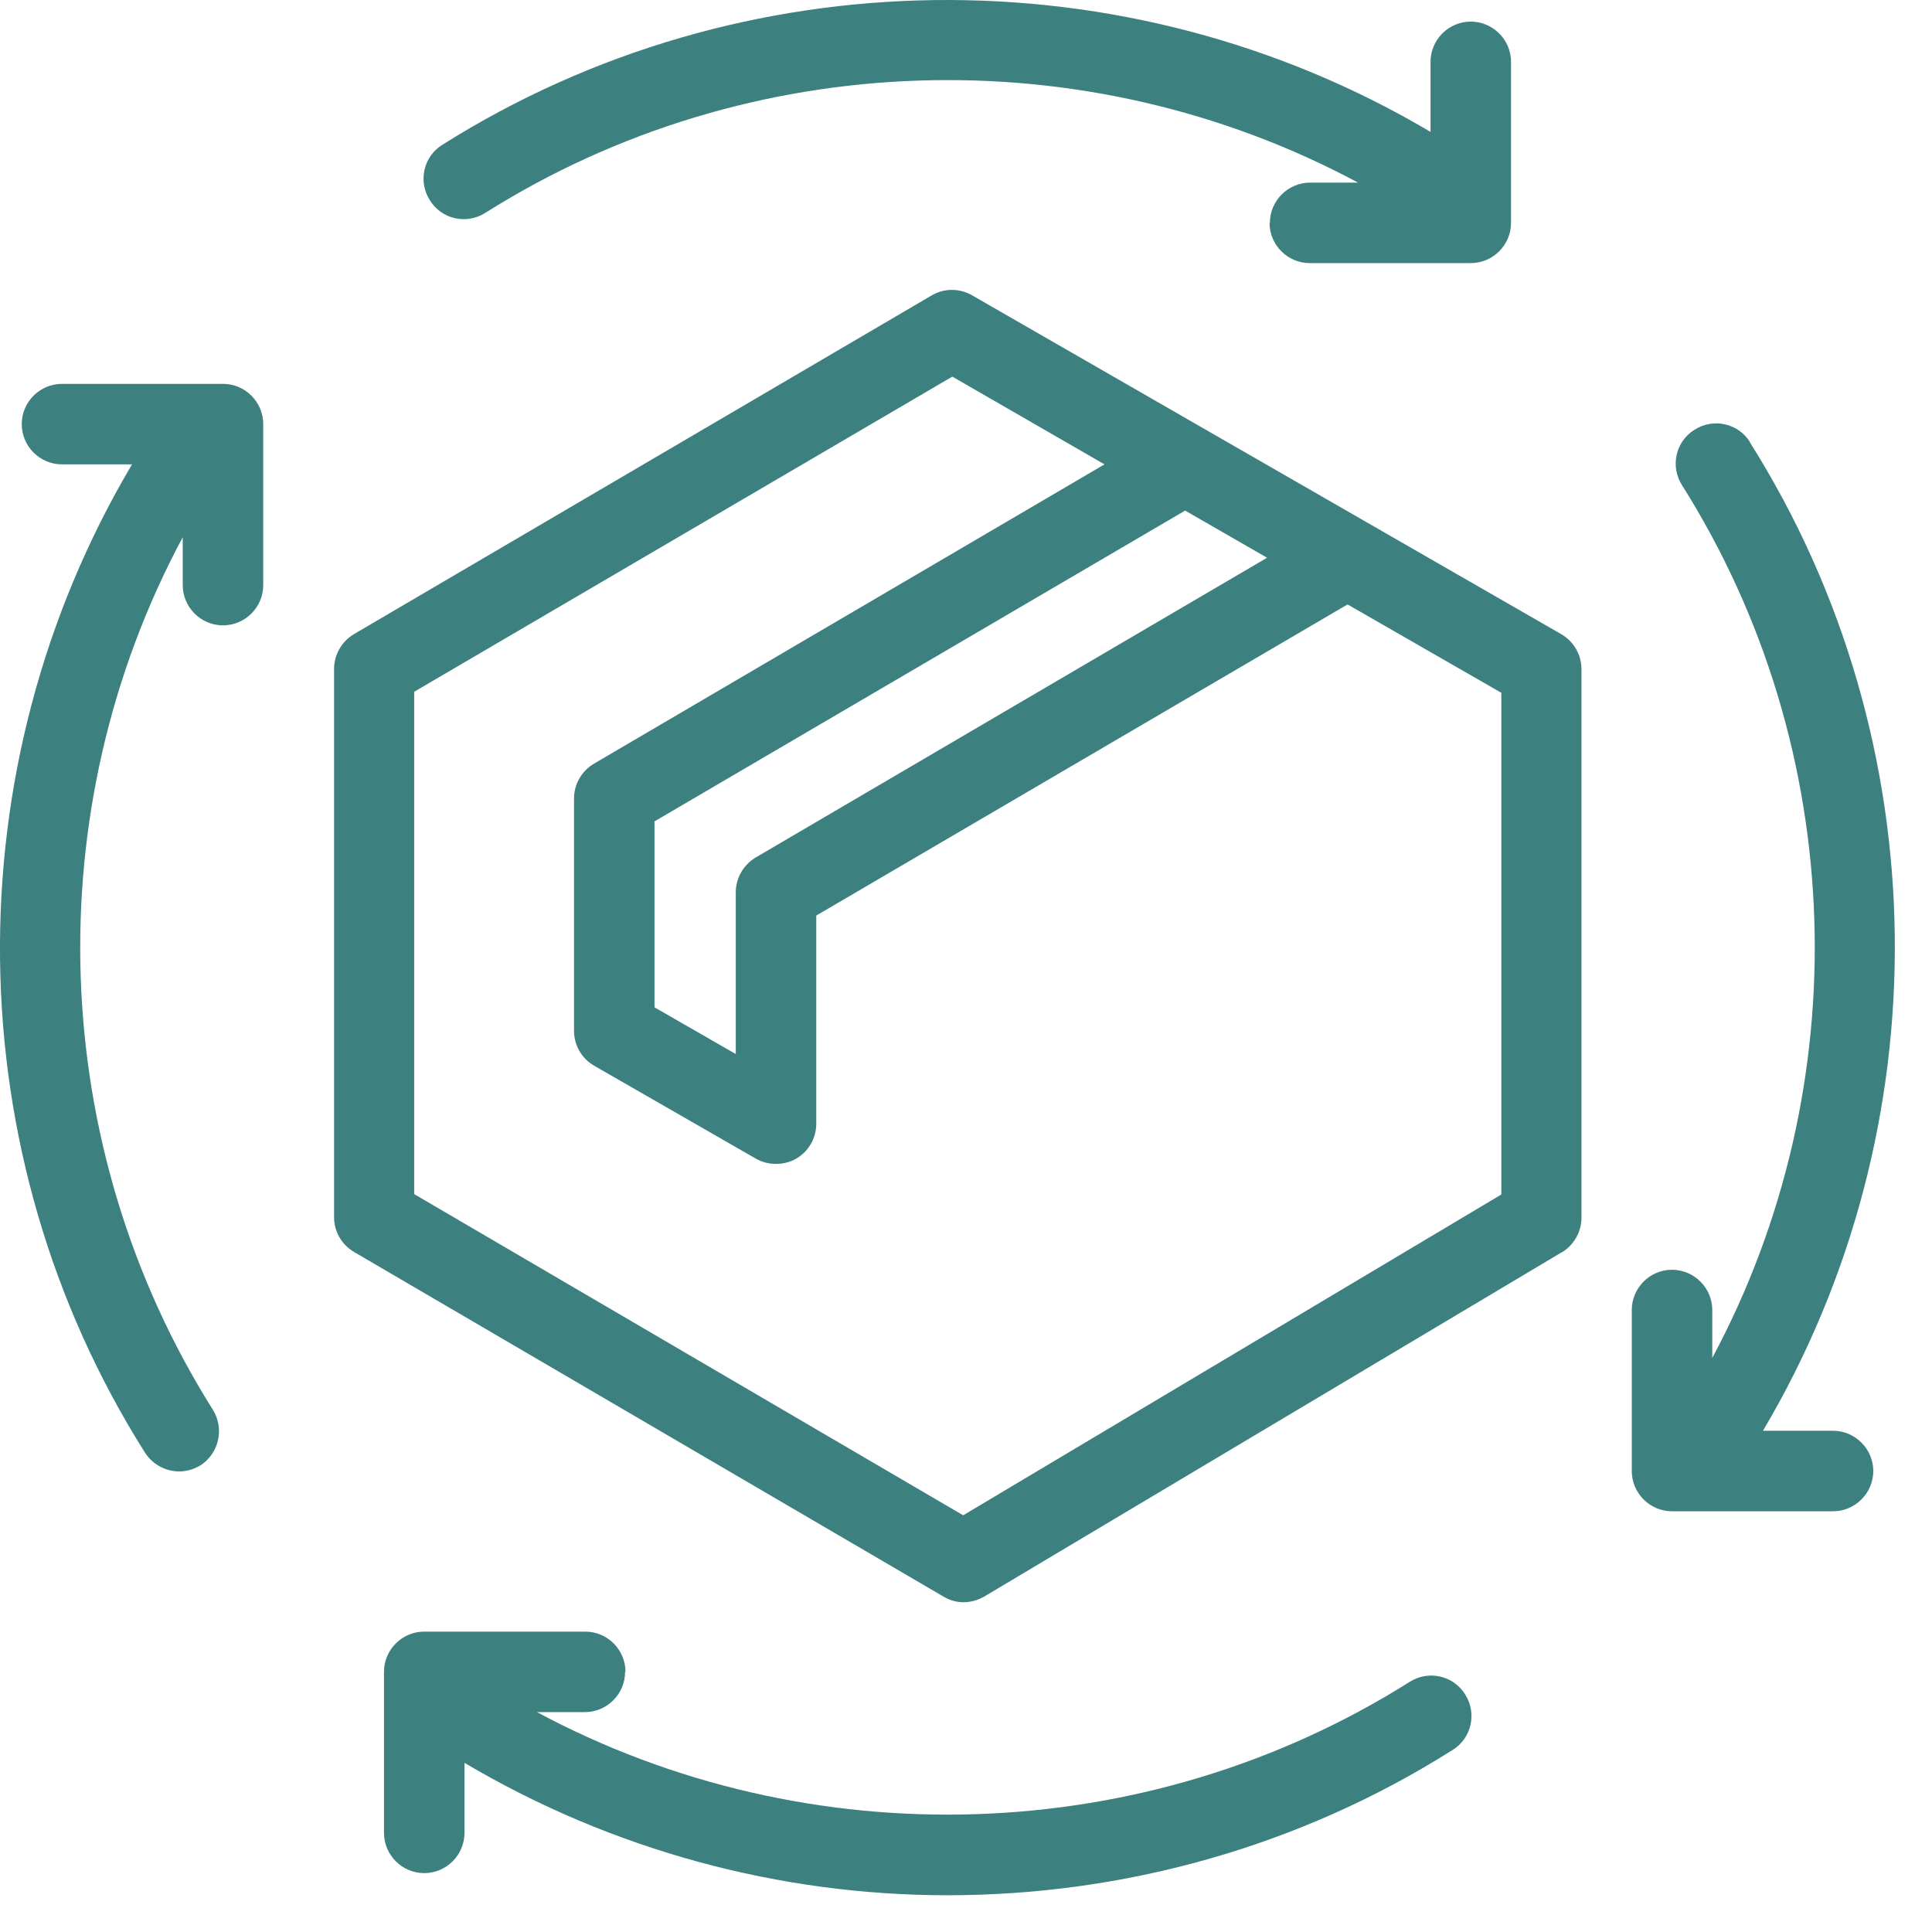
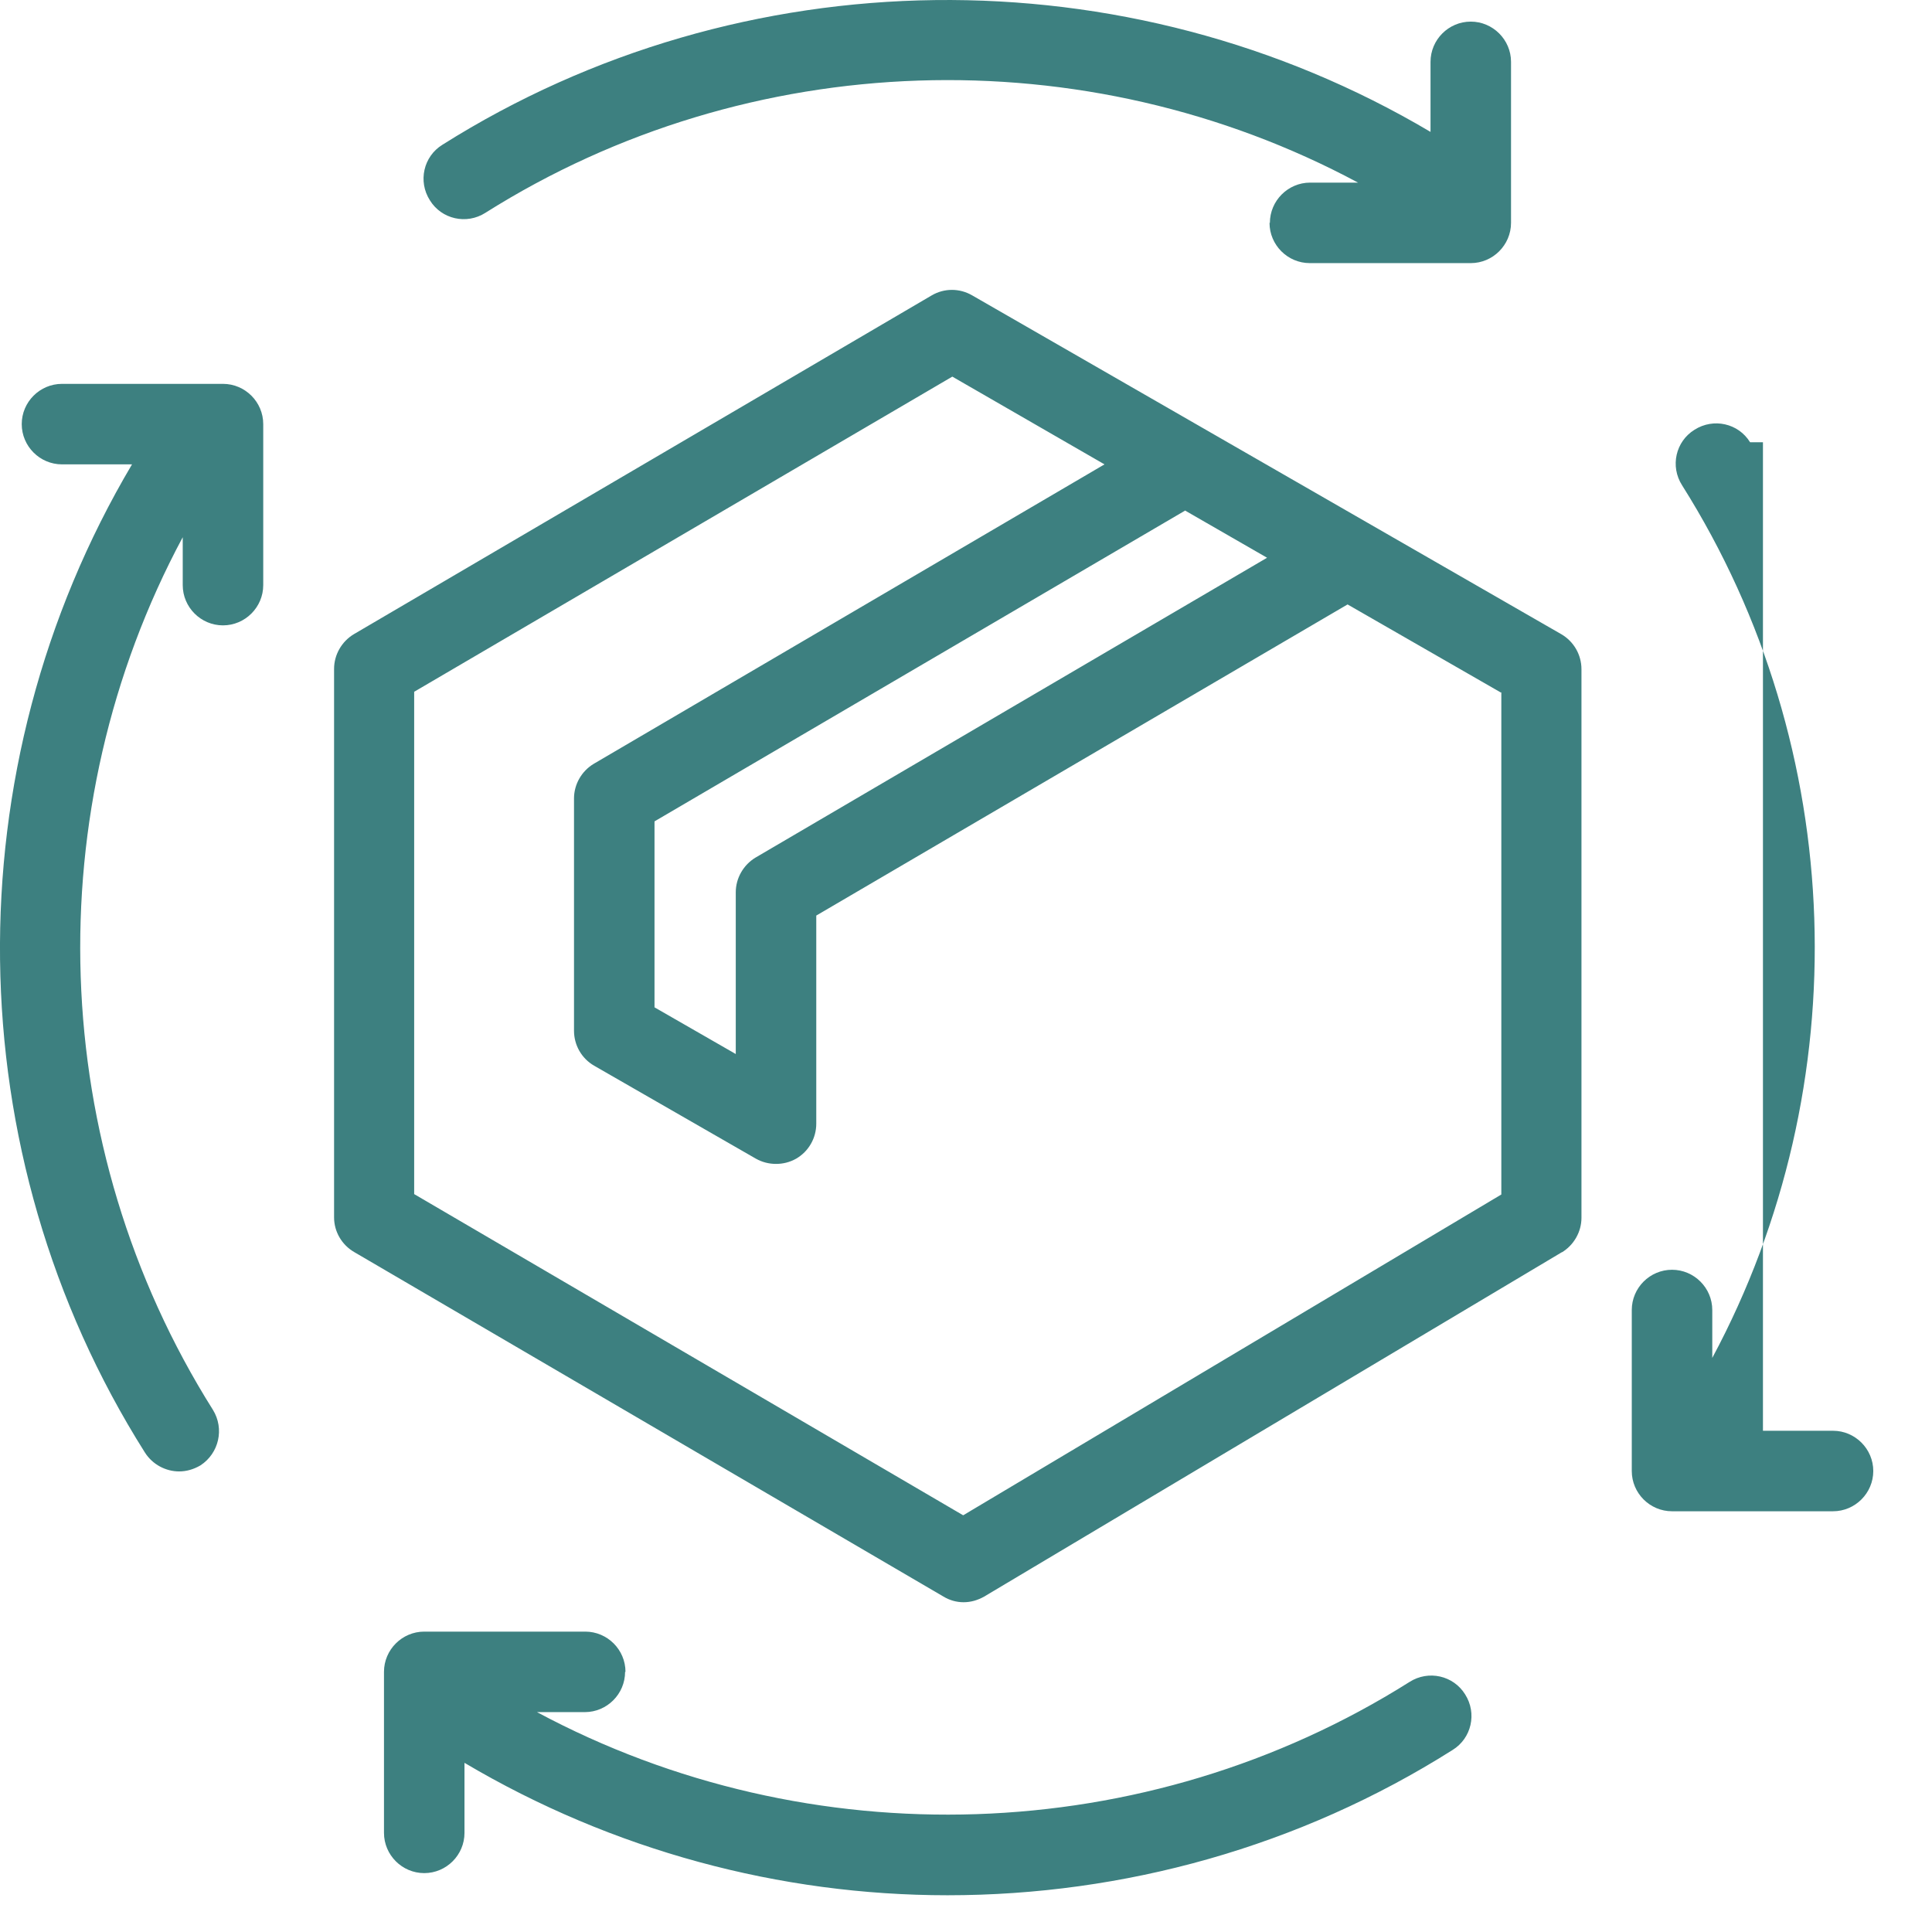
<svg xmlns="http://www.w3.org/2000/svg" width="48" height="48" viewBox="0 0 48 48" fill="none">
-   <path d="M3.28 11.537H1.54C0.99 11.537 0.54 11.087 0.54 10.537C0.54 9.987 0.99 9.537 1.54 9.537H5.54C6.09 9.537 6.54 9.987 6.54 10.537V14.537C6.54 15.087 6.09 15.537 5.54 15.537C4.99 15.537 4.54 15.087 4.54 14.537V13.347C0.91 20.117 1.16 28.467 5.29 35.027C5.58 35.497 5.44 36.107 4.98 36.407C4.81 36.507 4.63 36.557 4.45 36.557C4.12 36.557 3.79 36.387 3.6 36.087C-1.1 28.647 -1.19 19.077 3.28 11.537ZM43.48 10.987C43.191 10.517 42.571 10.377 42.1 10.677C41.63 10.967 41.49 11.587 41.791 12.057C45.92 18.607 46.17 26.967 42.541 33.737V32.547C42.541 31.997 42.09 31.547 41.541 31.547C40.99 31.547 40.541 31.997 40.541 32.547V36.547C40.541 37.097 40.99 37.547 41.541 37.547H45.541C46.09 37.547 46.541 37.097 46.541 36.547C46.541 35.997 46.09 35.547 45.541 35.547H43.8C48.27 28.007 48.17 18.437 43.48 10.997V10.987ZM31.541 5.537C31.541 6.087 31.991 6.537 32.541 6.537H36.541C37.09 6.537 37.541 6.087 37.541 5.537V1.537C37.541 0.987 37.09 0.537 36.541 0.537C35.99 0.537 35.541 0.987 35.541 1.537V3.277C28 -1.193 18.43 -1.093 10.991 3.597C10.521 3.887 10.38 4.507 10.681 4.977C10.97 5.447 11.591 5.587 12.06 5.287C18.61 1.157 26.971 0.907 33.74 4.537H32.55C32.001 4.537 31.55 4.987 31.55 5.537H31.541ZM15.54 41.537C15.54 40.987 15.091 40.537 14.54 40.537H10.54C9.99 40.537 9.54 40.987 9.54 41.537V45.537C9.54 46.087 9.99 46.537 10.54 46.537C11.091 46.537 11.54 46.087 11.54 45.537V43.797C15.22 45.977 19.381 47.087 23.541 47.087C27.91 47.087 32.281 45.887 36.09 43.477C36.56 43.187 36.7 42.567 36.401 42.097C36.111 41.627 35.49 41.487 35.02 41.787C28.471 45.917 20.11 46.167 13.341 42.537H14.53C15.081 42.537 15.53 42.087 15.53 41.537H15.54ZM38.81 31.107L24.451 39.667C24.291 39.757 24.12 39.807 23.941 39.807C23.761 39.807 23.59 39.757 23.441 39.667L8.8 31.107C8.49 30.927 8.3 30.597 8.3 30.247V16.617C8.3 16.267 8.49 15.937 8.79 15.757L23.151 7.337C23.46 7.157 23.84 7.157 24.151 7.337L38.791 15.757C39.1 15.937 39.291 16.267 39.291 16.627V30.257C39.291 30.607 39.1 30.937 38.8 31.117L38.81 31.107ZM29.441 12.687L16.261 20.407V25.027L18.28 26.187V22.167C18.28 21.817 18.471 21.487 18.77 21.307L31.48 13.857L29.43 12.677L29.441 12.687ZM37.291 17.207L33.48 15.017L20.28 22.747V27.917C20.28 28.277 20.09 28.607 19.78 28.787C19.62 28.877 19.451 28.917 19.28 28.917C19.11 28.917 18.941 28.877 18.78 28.787L14.761 26.477C14.45 26.297 14.261 25.967 14.261 25.607V19.837C14.261 19.487 14.45 19.157 14.751 18.977L27.441 11.537L23.66 9.357L10.29 17.187V29.667L23.93 37.647L37.3 29.677V17.197L37.291 17.207Z" fill="#3D8080" />
+   <path d="M3.28 11.537H1.54C0.99 11.537 0.54 11.087 0.54 10.537C0.54 9.987 0.99 9.537 1.54 9.537H5.54C6.09 9.537 6.54 9.987 6.54 10.537V14.537C6.54 15.087 6.09 15.537 5.54 15.537C4.99 15.537 4.54 15.087 4.54 14.537V13.347C0.91 20.117 1.16 28.467 5.29 35.027C5.58 35.497 5.44 36.107 4.98 36.407C4.81 36.507 4.63 36.557 4.45 36.557C4.12 36.557 3.79 36.387 3.6 36.087C-1.1 28.647 -1.19 19.077 3.28 11.537ZM43.48 10.987C43.191 10.517 42.571 10.377 42.1 10.677C41.63 10.967 41.49 11.587 41.791 12.057C45.92 18.607 46.17 26.967 42.541 33.737V32.547C42.541 31.997 42.09 31.547 41.541 31.547C40.99 31.547 40.541 31.997 40.541 32.547V36.547C40.541 37.097 40.99 37.547 41.541 37.547H45.541C46.09 37.547 46.541 37.097 46.541 36.547C46.541 35.997 46.09 35.547 45.541 35.547H43.8V10.987ZM31.541 5.537C31.541 6.087 31.991 6.537 32.541 6.537H36.541C37.09 6.537 37.541 6.087 37.541 5.537V1.537C37.541 0.987 37.09 0.537 36.541 0.537C35.99 0.537 35.541 0.987 35.541 1.537V3.277C28 -1.193 18.43 -1.093 10.991 3.597C10.521 3.887 10.38 4.507 10.681 4.977C10.97 5.447 11.591 5.587 12.06 5.287C18.61 1.157 26.971 0.907 33.74 4.537H32.55C32.001 4.537 31.55 4.987 31.55 5.537H31.541ZM15.54 41.537C15.54 40.987 15.091 40.537 14.54 40.537H10.54C9.99 40.537 9.54 40.987 9.54 41.537V45.537C9.54 46.087 9.99 46.537 10.54 46.537C11.091 46.537 11.54 46.087 11.54 45.537V43.797C15.22 45.977 19.381 47.087 23.541 47.087C27.91 47.087 32.281 45.887 36.09 43.477C36.56 43.187 36.7 42.567 36.401 42.097C36.111 41.627 35.49 41.487 35.02 41.787C28.471 45.917 20.11 46.167 13.341 42.537H14.53C15.081 42.537 15.53 42.087 15.53 41.537H15.54ZM38.81 31.107L24.451 39.667C24.291 39.757 24.12 39.807 23.941 39.807C23.761 39.807 23.59 39.757 23.441 39.667L8.8 31.107C8.49 30.927 8.3 30.597 8.3 30.247V16.617C8.3 16.267 8.49 15.937 8.79 15.757L23.151 7.337C23.46 7.157 23.84 7.157 24.151 7.337L38.791 15.757C39.1 15.937 39.291 16.267 39.291 16.627V30.257C39.291 30.607 39.1 30.937 38.8 31.117L38.81 31.107ZM29.441 12.687L16.261 20.407V25.027L18.28 26.187V22.167C18.28 21.817 18.471 21.487 18.77 21.307L31.48 13.857L29.43 12.677L29.441 12.687ZM37.291 17.207L33.48 15.017L20.28 22.747V27.917C20.28 28.277 20.09 28.607 19.78 28.787C19.62 28.877 19.451 28.917 19.28 28.917C19.11 28.917 18.941 28.877 18.78 28.787L14.761 26.477C14.45 26.297 14.261 25.967 14.261 25.607V19.837C14.261 19.487 14.45 19.157 14.751 18.977L27.441 11.537L23.66 9.357L10.29 17.187V29.667L23.93 37.647L37.3 29.677V17.197L37.291 17.207Z" fill="#3D8080" />
</svg>